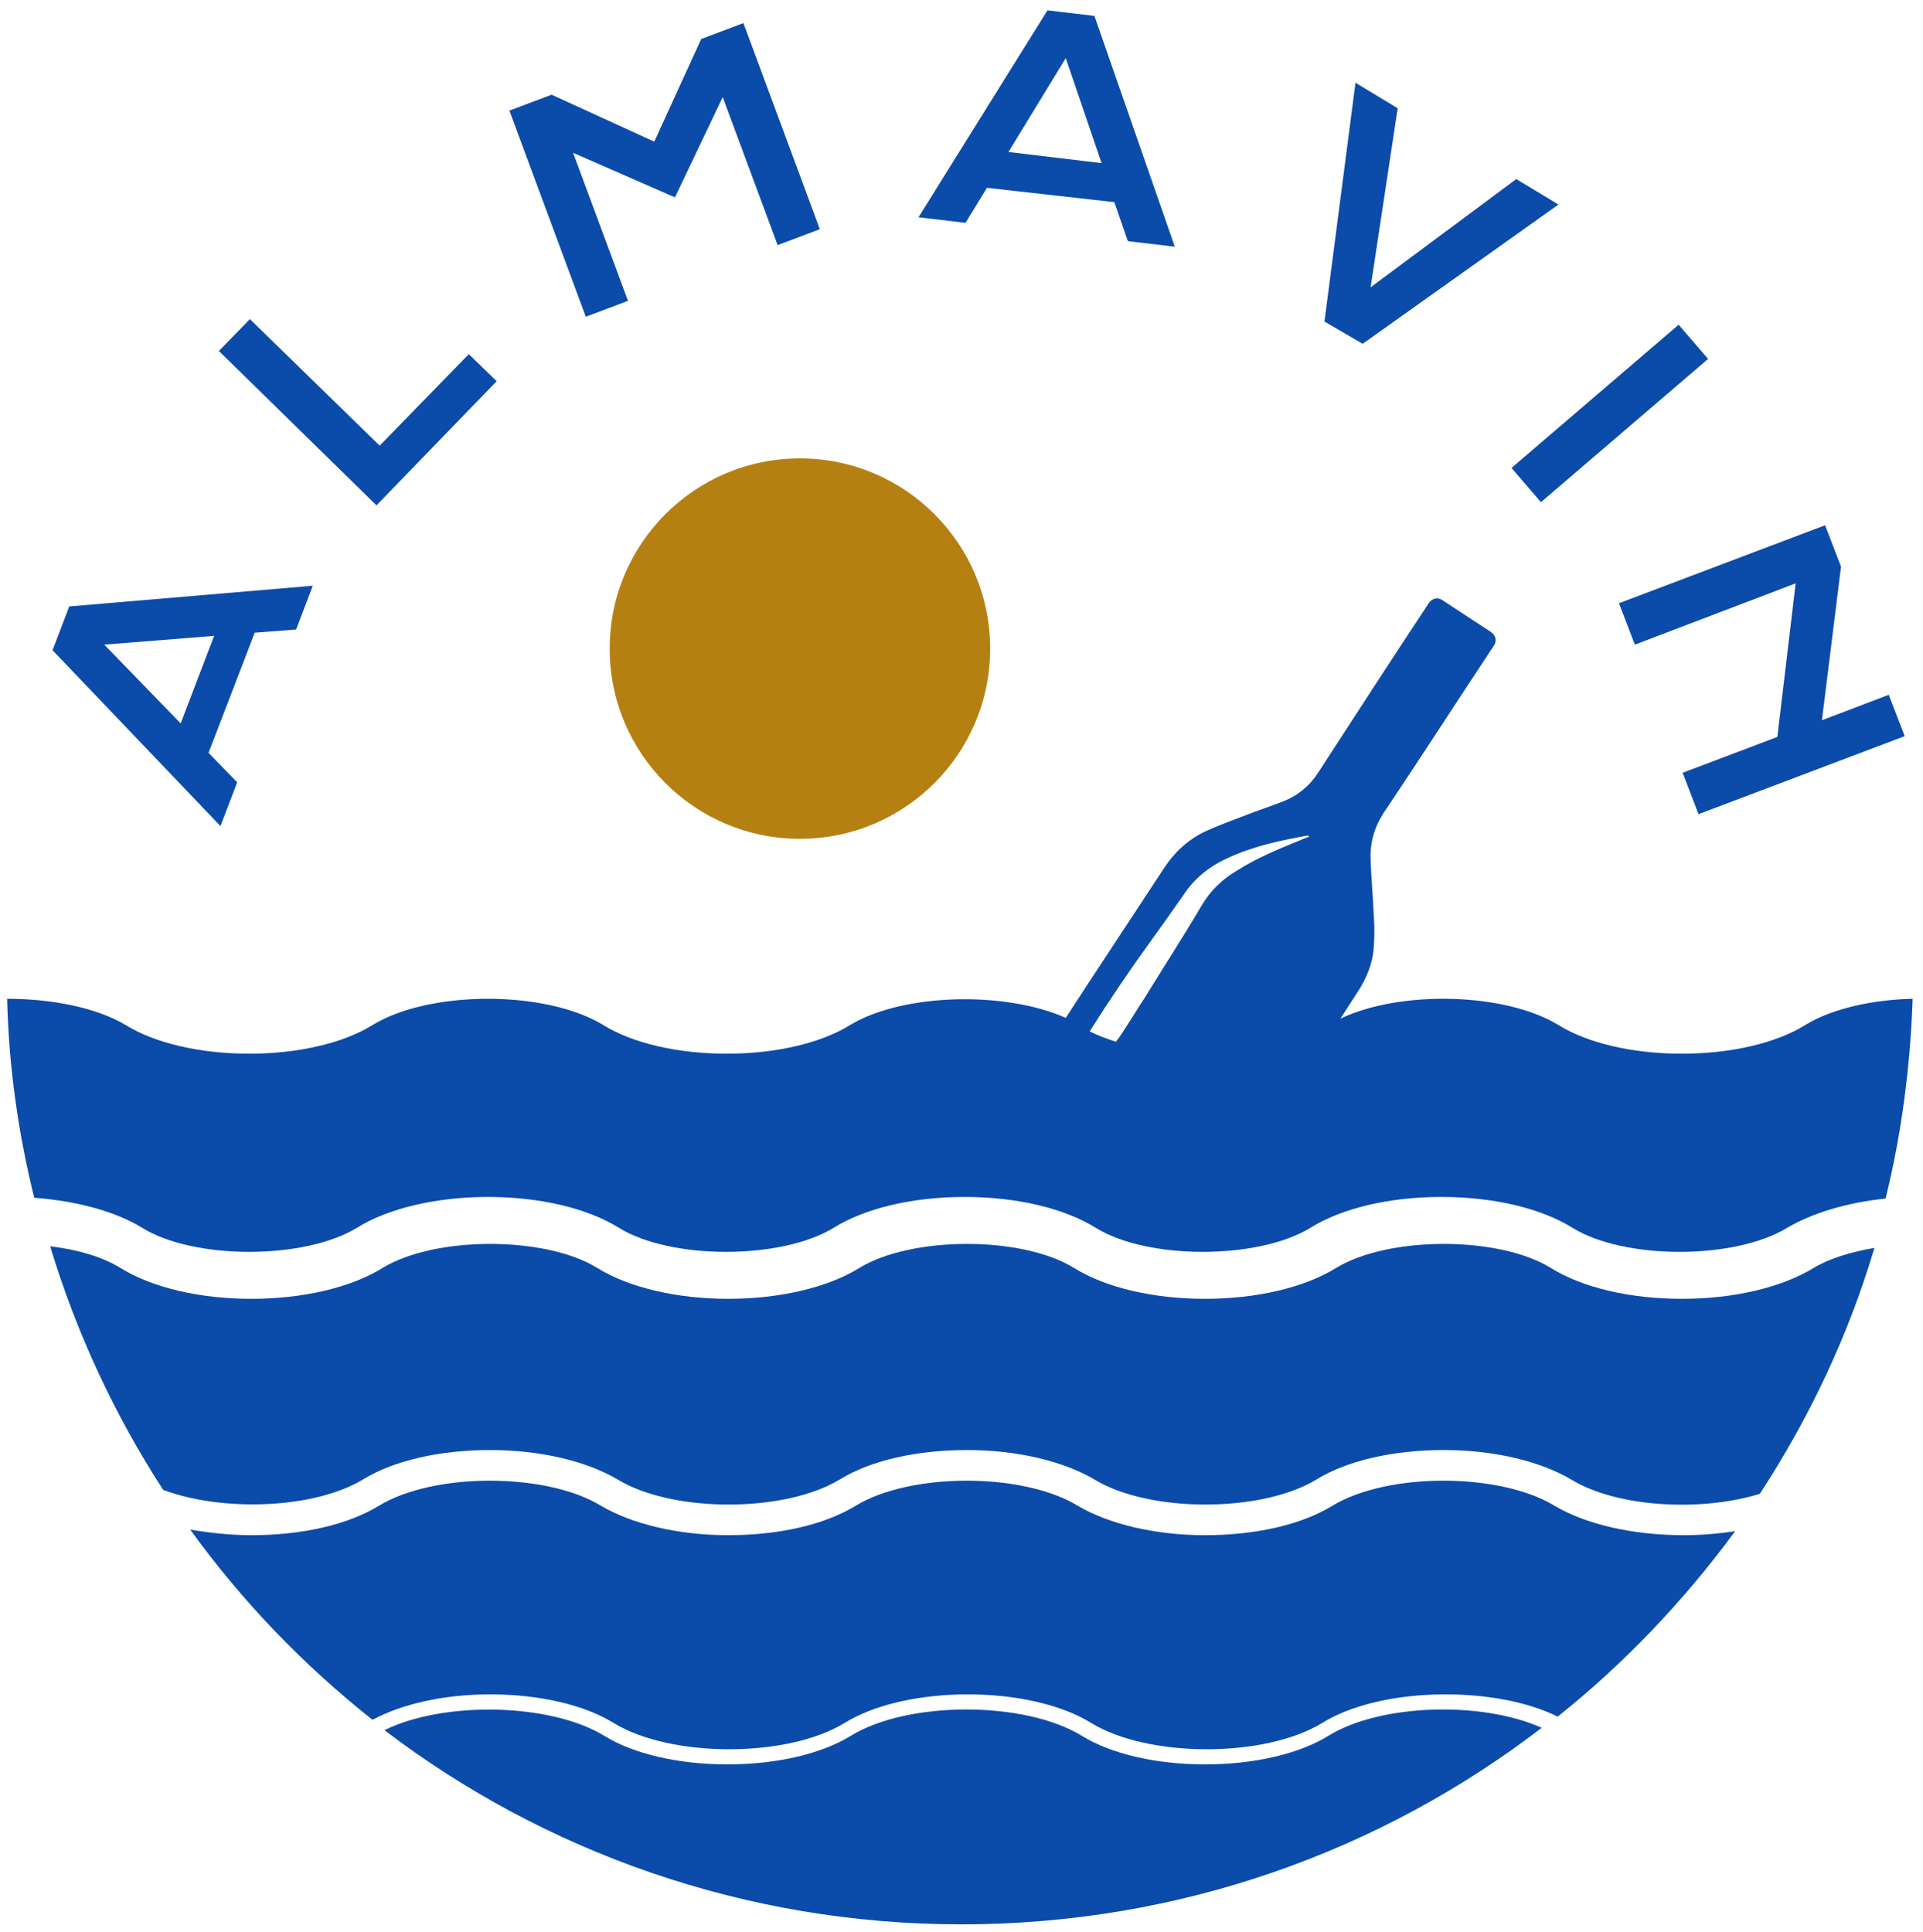
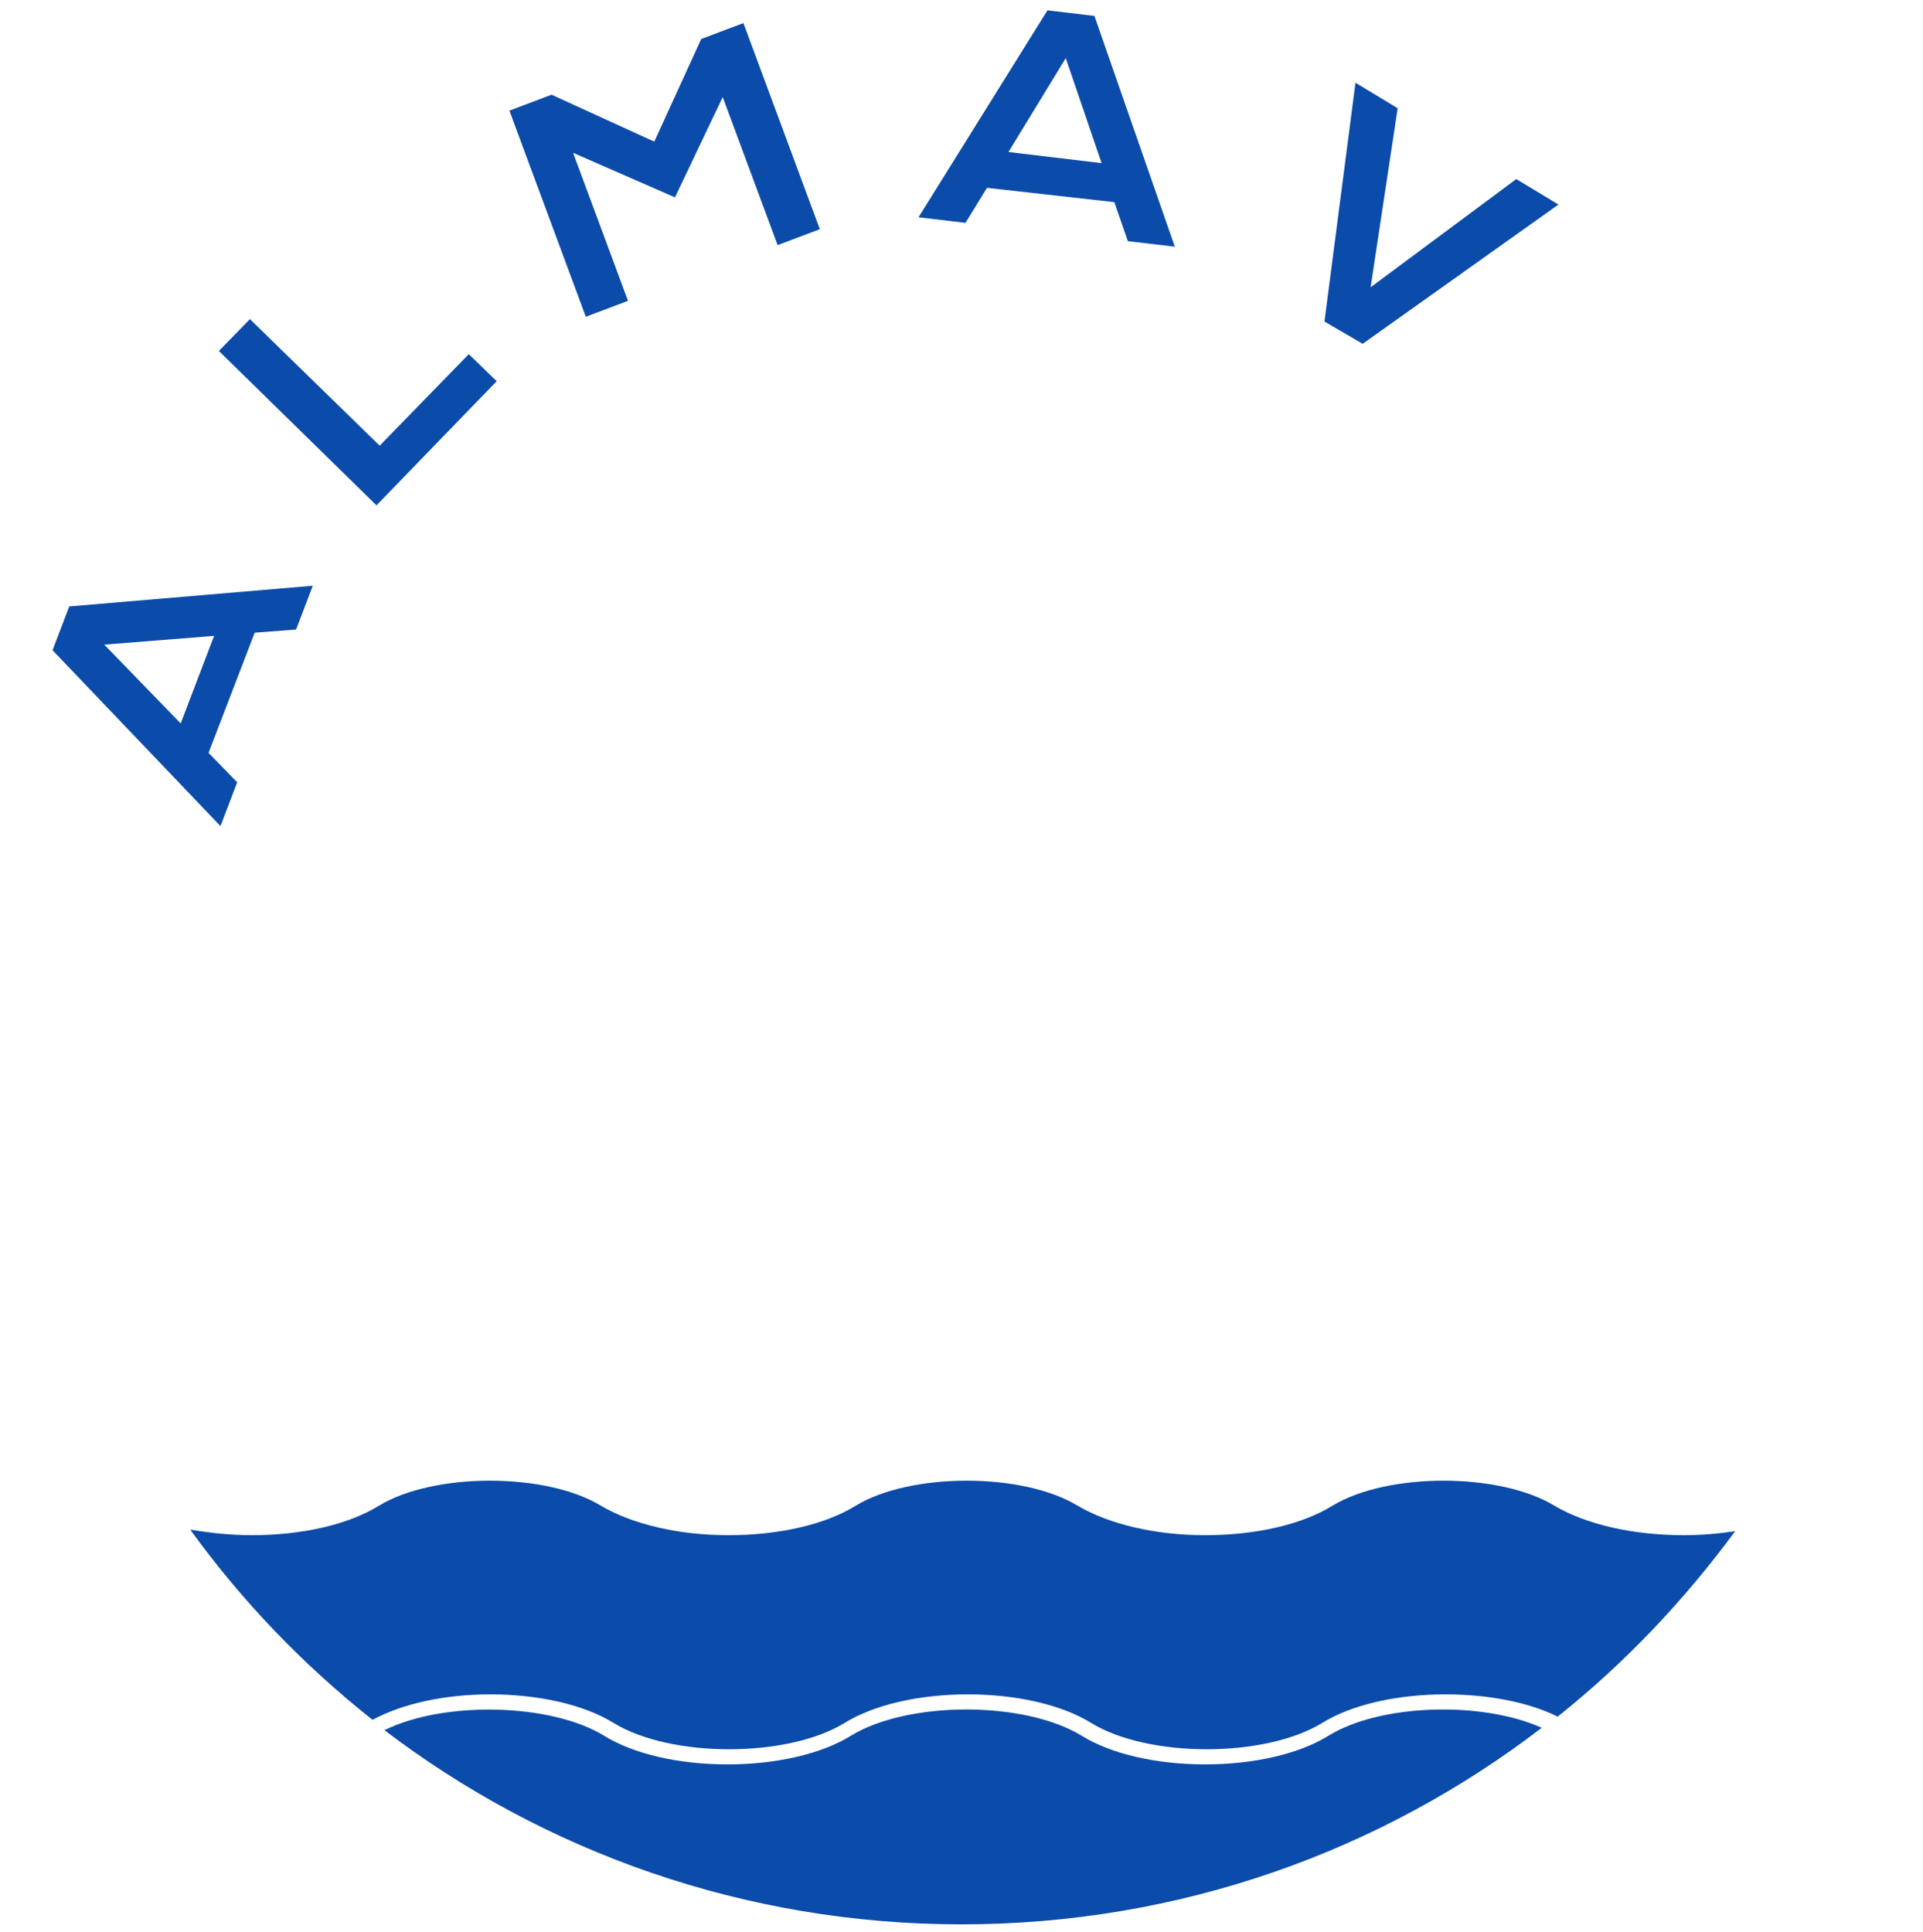
<svg xmlns="http://www.w3.org/2000/svg" version="1.1" id="Capa_1" x="0px" y="0px" viewBox="0 0 241.6 242.8" style="enable-background:new 0 0 241.6 242.8;" xml:space="preserve">
  <style type="text/css">
	.st0{fill:#0B4BAA;}
	.st1{fill:#B58012;}
</style>
  <path class="st0" d="M6.6,81.7l2.1-5.5l30.6-2.6l-2.1,5.5L32,79.5l-5.8,15.1l3.6,3.7l-2.1,5.5L6.6,81.7z M26.9,79.9L13.1,81l9.6,9.9  L26.9,79.9z" />
  <path class="st0" d="M27.5,44.1l3.9-4L47.7,56l11.2-11.5l3.5,3.4L47.3,63.5L27.5,44.1z" />
  <path class="st0" d="M64,13.9l5.3-2l12.9,5.9l5.9-12.9l5.3-2l9.6,25.9l-5.3,2l-6.9-18.6l-6,12.6L72,19.2l6.9,18.6l-5.3,2L64,13.9z" />
  <path class="st0" d="M131.6,1.3l5.9,0.7l10.1,29l-5.9-0.7l-1.7-4.9l-16-1.8l-2.7,4.4l-5.9-0.7L131.6,1.3z M138.4,20.5l-4.5-13.2  l-7.2,11.8L138.4,20.5z" />
  <path class="st0" d="M170.3,10.4l5.3,3.2l-3.4,22.5l18.3-13.6l5.3,3.2l-24.6,17.5l-4.8-2.8L170.3,10.4z" />
-   <path class="st0" d="M210.9,40.8l3.7,4.3l-21,18l-3.7-4.3L210.9,40.8z" />
-   <path class="st0" d="M229.3,66l2,5.2l-2.4,19.3l8.4-3.2l2,5.2l-25.9,9.8l-2-5.2l11.9-4.5l2.3-19.3L205.4,81l-2-5.2L229.3,66z" />
-   <circle class="st1" cx="100.5" cy="81.5" r="23.9" />
  <path class="st0" d="M166.9,218.1c-3.7,2.3-9.4,3.6-15.5,3.6c-6.1,0-11.8-1.3-15.5-3.6c-7.2-4.4-21.8-4.4-29,0  c-3.7,2.3-9.4,3.6-15.5,3.6s-11.8-1.3-15.5-3.6c-6.7-4.1-20.1-4.4-27.6-0.7c20.1,15.3,45.3,24.4,72.5,24.4  c27.4,0,52.7-9.2,72.9-24.7C186.1,213.7,173.4,214.1,166.9,218.1z" />
-   <path class="st0" d="M211.3,163.2c-6.5,0-12.5-1.4-16.5-3.9c-6.5-4-20.3-4-26.9,0c-4,2.5-10.1,3.9-16.5,3.9  c-6.5,0-12.5-1.4-16.5-3.9c-6.5-4-20.3-4-26.9,0c-4,2.5-10.1,3.9-16.5,3.9s-12.5-1.4-16.5-3.9c-6.5-4-20.3-4-26.9,0  c-4,2.5-10.1,3.9-16.5,3.9c-6.5,0-12.5-1.4-16.5-3.9c-2.3-1.4-5.4-2.3-8.8-2.7c3.3,10.9,8.1,21.2,14.2,30.6c7.4,2.8,19,2.4,25.1-1.3  c3.9-2.4,9.7-3.7,16-3.7c6.3,0,12.1,1.4,16,3.7c6.9,4.2,21,4.2,27.9,0c3.9-2.4,9.7-3.7,16-3.7s12.1,1.4,16,3.7  c6.9,4.2,21,4.2,27.9,0c3.9-2.4,9.7-3.7,16-3.7c6.3,0,12.1,1.4,16,3.7c5.7,3.5,16.3,4.1,23.7,1.8c6.2-9.5,11.1-19.8,14.4-30.9  c-2.9,0.5-5.6,1.3-7.6,2.5C223.8,161.8,217.8,163.2,211.3,163.2z" />
-   <path class="st0" d="M226.8,128.8c-3.7,2.3-9.4,3.6-15.5,3.6s-11.8-1.3-15.5-3.6c-6.7-4.1-19.9-4.4-27.4-0.8  c0.7-1.1,1.5-2.3,2.2-3.4c1.1-1.7,1.9-3.6,2-5.7c0.1-1.3,0.1-2.6,0-3.8c-0.1-2.3-0.3-4.6-0.4-6.9c-0.1-2.2,0.4-4.1,1.6-6  c4.7-7,9.2-14,13.9-21.1l0,0c0.4-0.6,0.2-1.3-0.4-1.7l-6.1-4c-0.6-0.4-1.3-0.2-1.7,0.4c-4.7,7.1-9.3,14.2-13.9,21.3  c-1.1,1.7-2.6,2.9-4.4,3.6c-1.5,0.6-3.1,1.1-4.6,1.7c-1.6,0.6-3.2,1.2-4.8,1.9c-2.3,1-4.1,2.6-5.5,4.7c-3.2,4.9-6.4,9.7-9.6,14.6  c-0.9,1.4-1.9,2.9-2.8,4.3c-7.6-3.4-20.5-3.1-27.1,0.9c-3.7,2.3-9.4,3.6-15.5,3.6s-11.8-1.3-15.5-3.6c-7.2-4.4-21.8-4.4-29,0  c-3.7,2.3-9.4,3.6-15.5,3.6c-6.1,0-11.8-1.3-15.5-3.6c-3.7-2.2-9.3-3.3-14.9-3.3c0.2,8.6,1.4,16.9,3.4,25c5.3,0.4,10.2,1.7,13.6,3.8  c6.5,4,20.3,4,26.9,0c4-2.5,10.1-3.9,16.5-3.9c6.5,0,12.5,1.4,16.5,3.9c6.5,4,20.3,4,26.9,0c4-2.5,10-3.9,16.5-3.9  c6.5,0,12.5,1.4,16.5,3.9c6.5,4,20.3,4,26.9,0c4-2.5,10-3.9,16.5-3.9c6.5,0,12.5,1.4,16.5,3.9c6.5,4,20.3,4,26.9,0  c3.2-1.9,7.6-3.2,12.4-3.7c2-8.1,3.1-16.5,3.4-25.1C235.4,125.6,230.2,126.7,226.8,128.8z M148.8,112.3c1.4-2.1,3.4-3.6,5.7-4.6  c3.1-1.4,6.4-2.1,9.7-2.7c0.1,0,0.2,0,0.3,0.1c-0.4,0.2-0.8,0.3-1.2,0.5c-2.7,1.1-5.4,2.2-7.9,3.8c-1.9,1.1-3.4,2.6-4.5,4.5  c-2.3,3.9-4.7,7.6-7.1,11.5c-0.8,1.2-1.5,2.4-2.3,3.6c-0.4,0.6-0.8,1.3-1.3,1.9c-1.2-0.4-2.3-0.8-3.3-1.3c2.4-3.8,4.9-7.5,7.5-11.1  C146,116.3,147.4,114.3,148.8,112.3z" />
  <path class="st0" d="M195.3,189.2c-6.9-4.2-21-4.2-27.9,0c-3.9,2.4-9.7,3.7-16,3.7c-6.3,0-12.1-1.4-16-3.7c-6.9-4.2-21-4.2-27.9,0  c-3.9,2.4-9.7,3.7-16,3.7c-6.3,0-12.1-1.4-16-3.7c-6.9-4.2-21-4.2-27.9,0c-3.9,2.4-9.7,3.7-16,3.7c-2.7,0-5.3-0.3-7.7-0.7  c6.5,9,14.2,17,22.9,23.9c3.7-2,9-3.2,14.8-3.2c6.1,0,11.8,1.3,15.5,3.6c7.2,4.4,21.8,4.4,29,0c3.7-2.3,9.4-3.6,15.5-3.6  s11.8,1.3,15.5,3.6c7.2,4.4,21.8,4.4,29,0c3.7-2.3,9.4-3.6,15.5-3.6c5.4,0,10.5,1,14.1,2.8c8.4-6.7,15.9-14.6,22.3-23.3  c-2,0.3-4.2,0.5-6.4,0.5C205,192.9,199.2,191.5,195.3,189.2z" />
</svg>